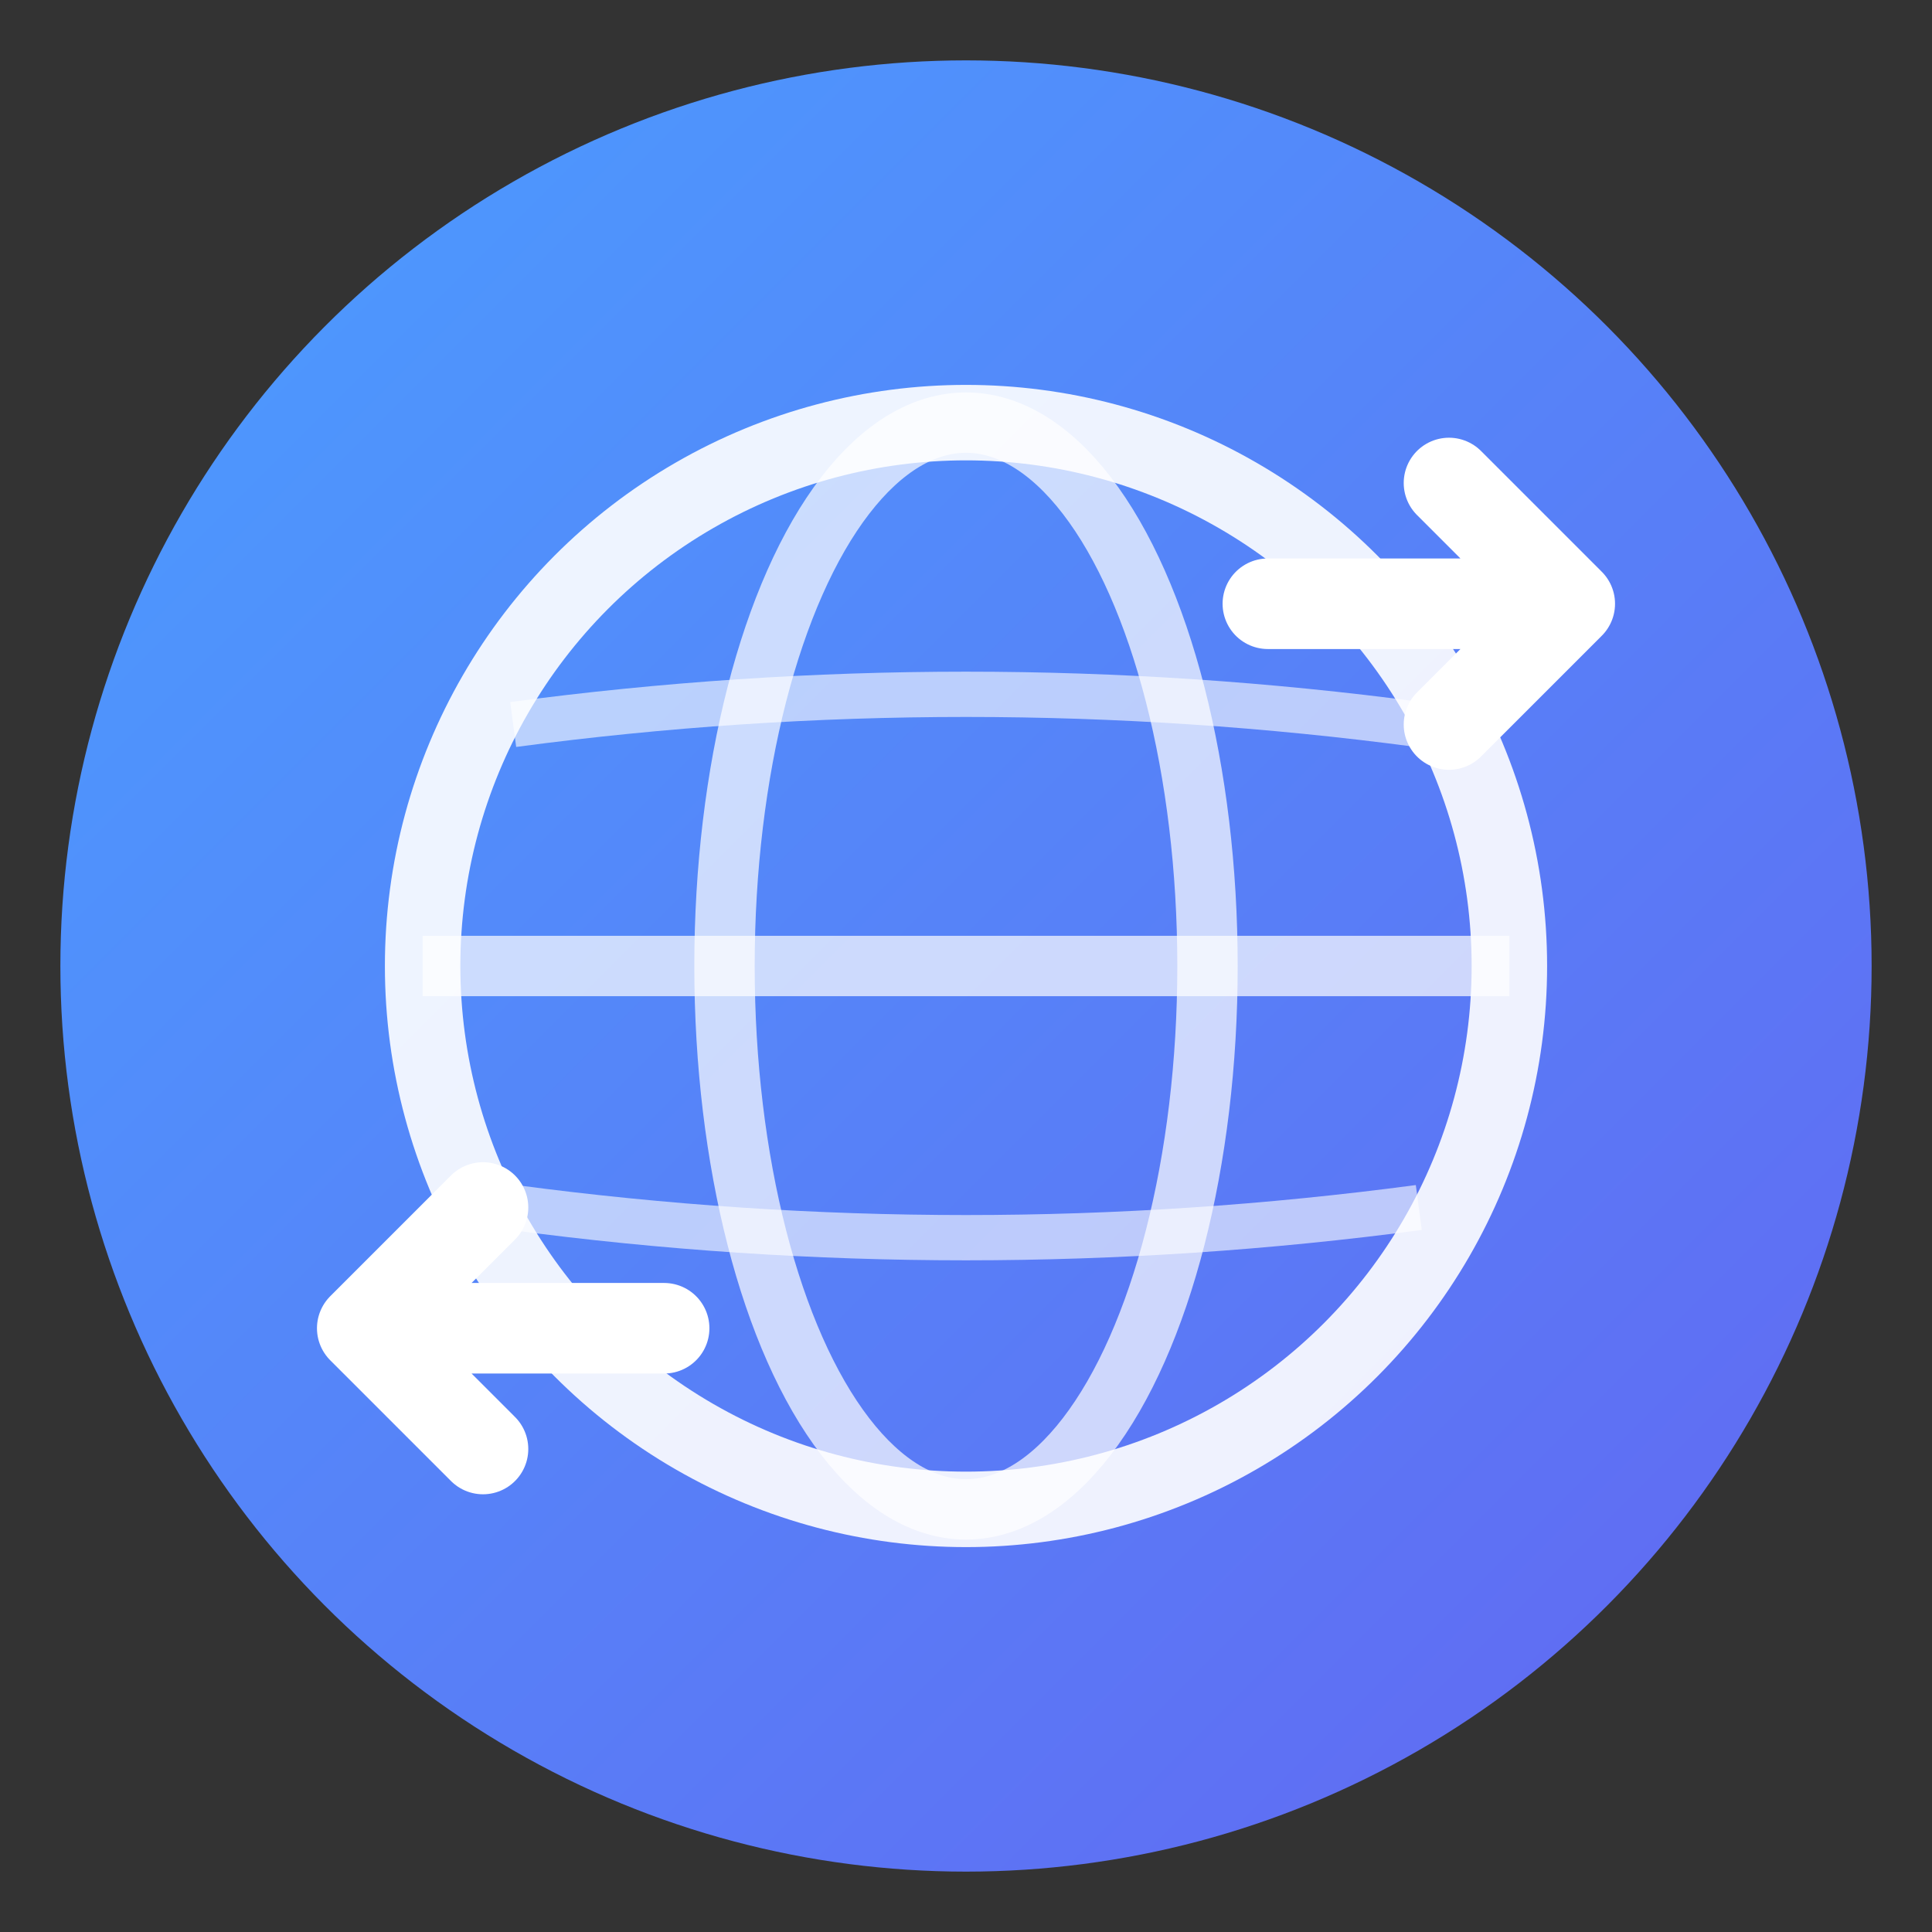
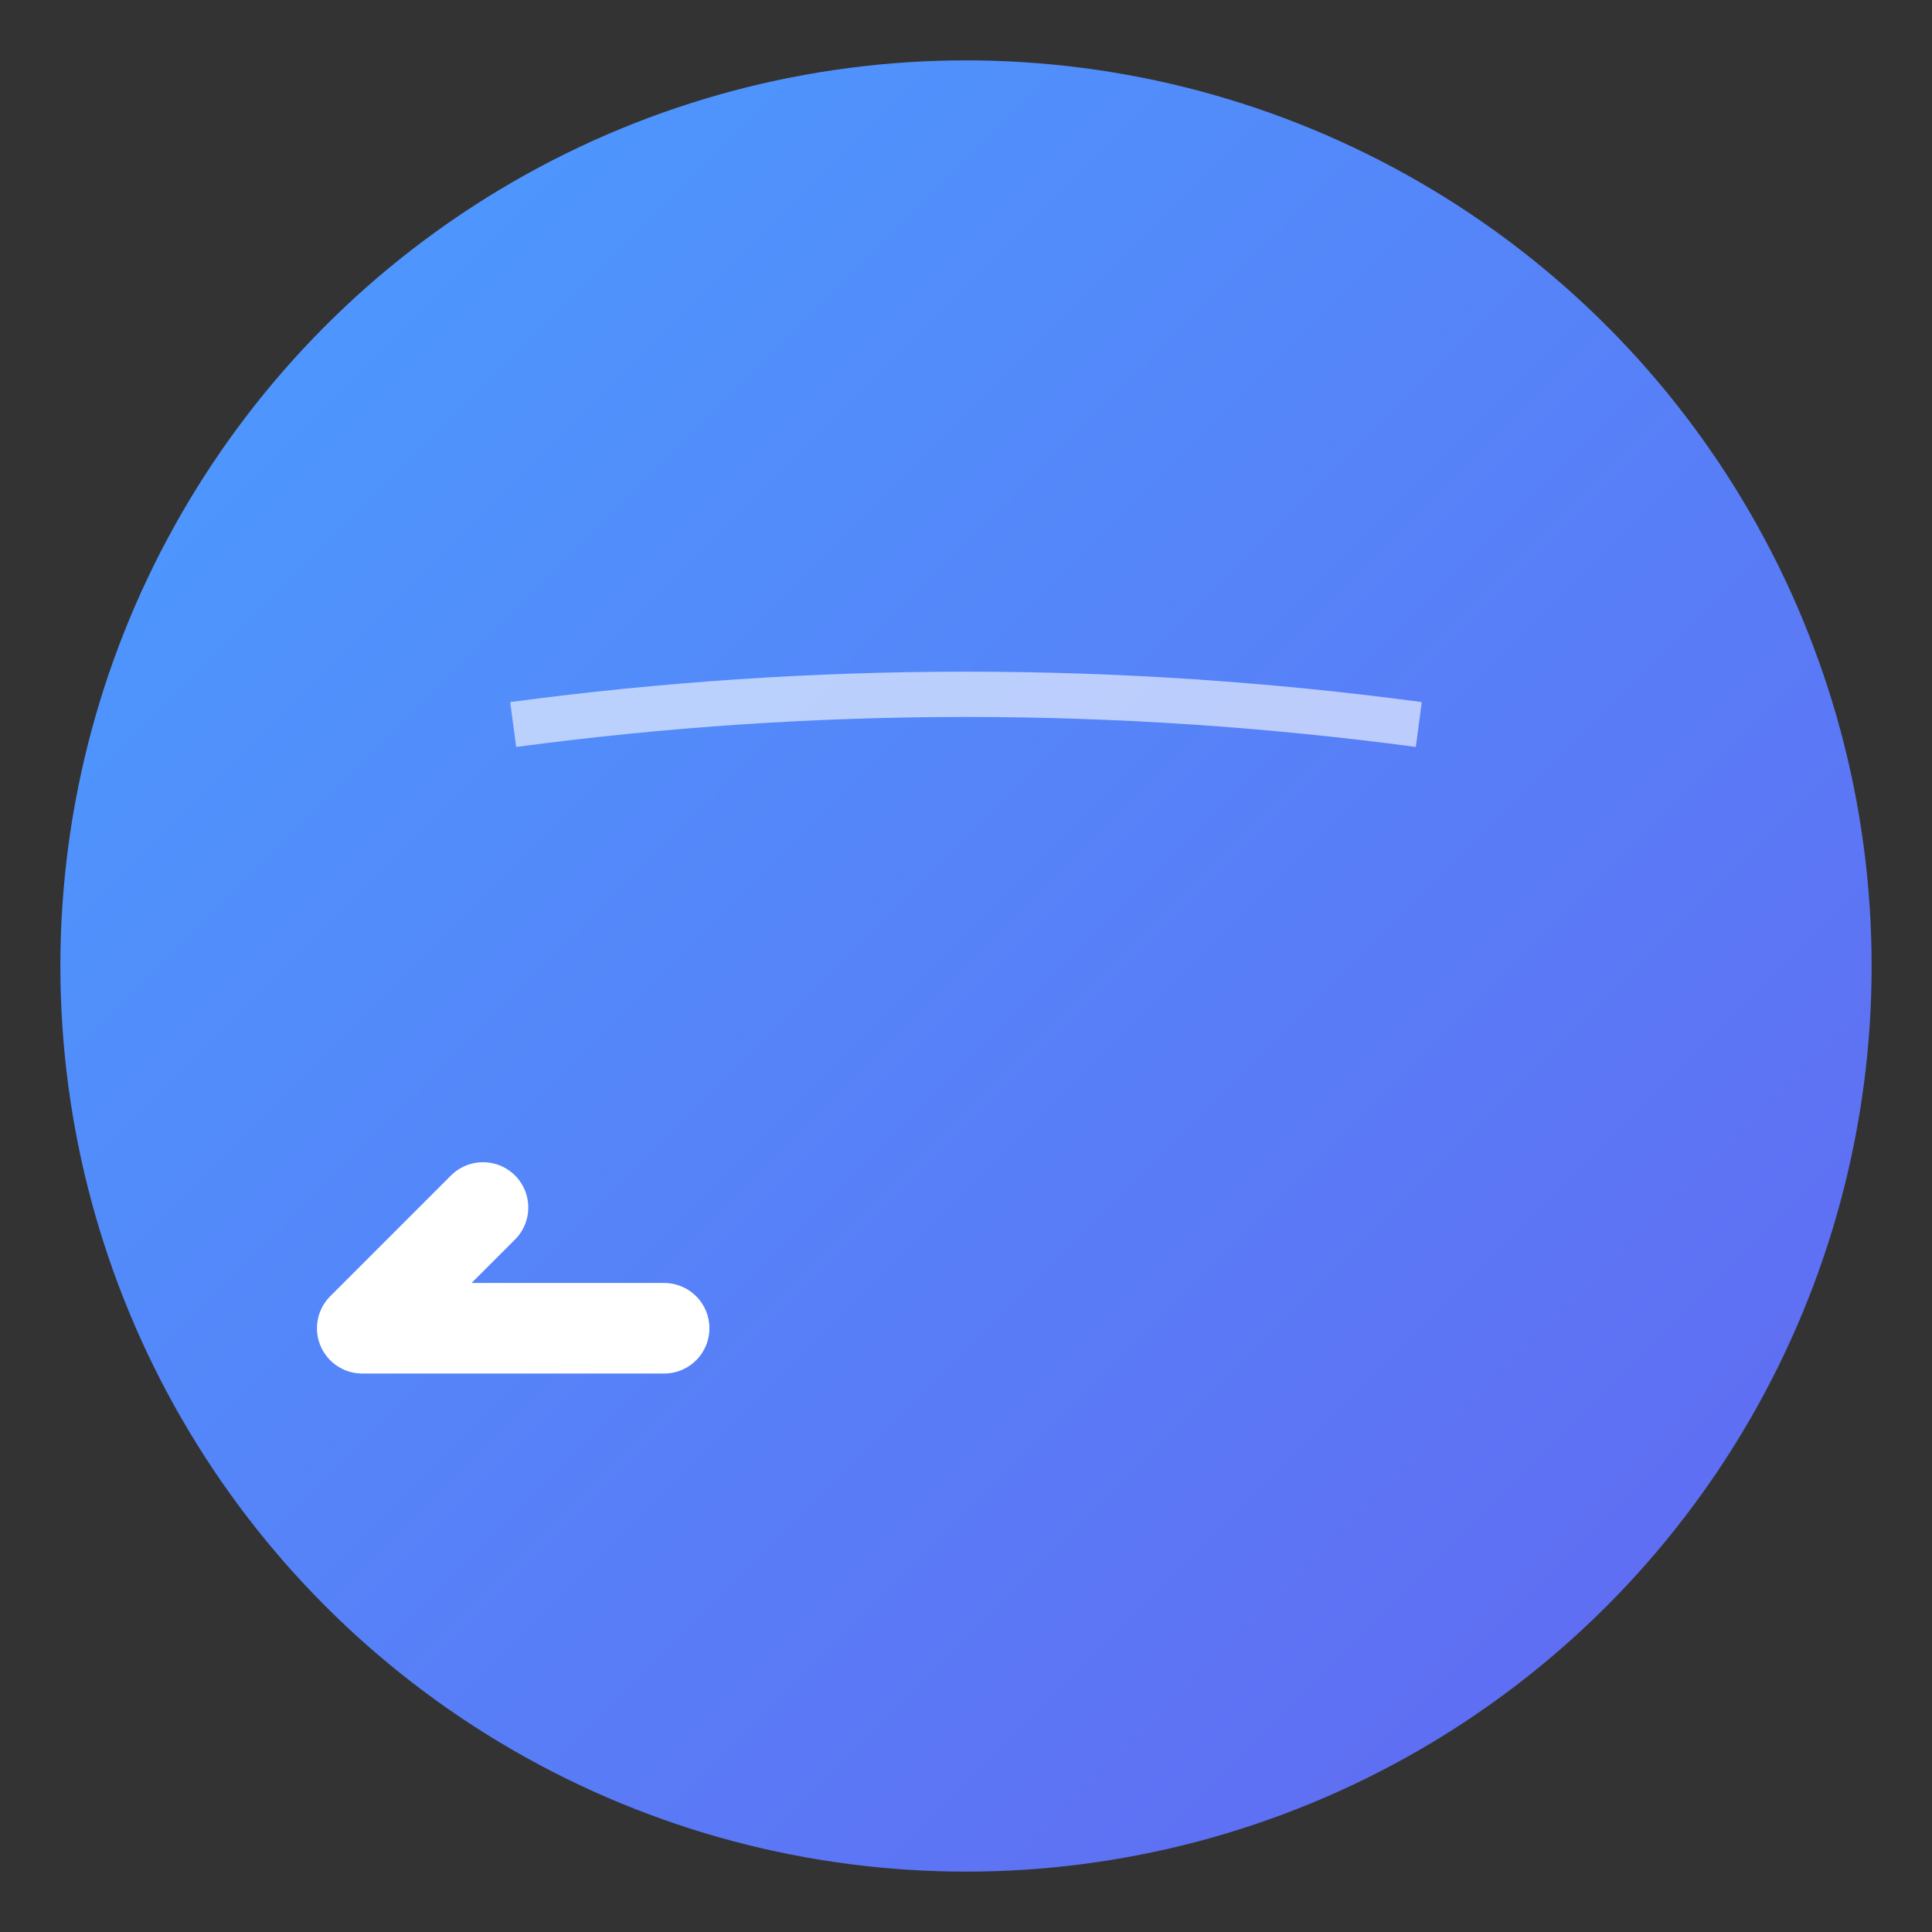
<svg xmlns="http://www.w3.org/2000/svg" viewBox="0 0 64 64">
  <rect x="0" y="0" width="64" height="64" fill="#333333" stroke="none" />
  <defs>
    <linearGradient id="bg" x1="0%" y1="0%" x2="100%" y2="100%">
      <stop offset="0%" style="stop-color:#4a9eff" />
      <stop offset="100%" style="stop-color:#6366f1" />
    </linearGradient>
  </defs>
  <circle cx="32" cy="32" r="30" fill="url(#bg)" />
-   <ellipse cx="32" cy="32" rx="18" ry="18" fill="none" stroke="white" stroke-width="2.5" opacity="0.9" />
-   <ellipse cx="32" cy="32" rx="8" ry="18" fill="none" stroke="white" stroke-width="2" opacity="0.7" />
-   <line x1="14" y1="32" x2="50" y2="32" stroke="white" stroke-width="2" opacity="0.7" />
  <path d="M 17 24 Q 32 22 47 24" fill="none" stroke="white" stroke-width="1.5" opacity="0.6" />
-   <path d="M 17 40 Q 32 42 47 40" fill="none" stroke="white" stroke-width="1.5" opacity="0.6" />
-   <path d="M 42 20 L 52 20 L 48 16 M 52 20 L 48 24" fill="none" stroke="white" stroke-width="3" stroke-linecap="round" stroke-linejoin="round" />
-   <path d="M 22 44 L 12 44 L 16 40 M 12 44 L 16 48" fill="none" stroke="white" stroke-width="3" stroke-linecap="round" stroke-linejoin="round" />
+   <path d="M 22 44 L 12 44 L 16 40 M 12 44 " fill="none" stroke="white" stroke-width="3" stroke-linecap="round" stroke-linejoin="round" />
</svg>